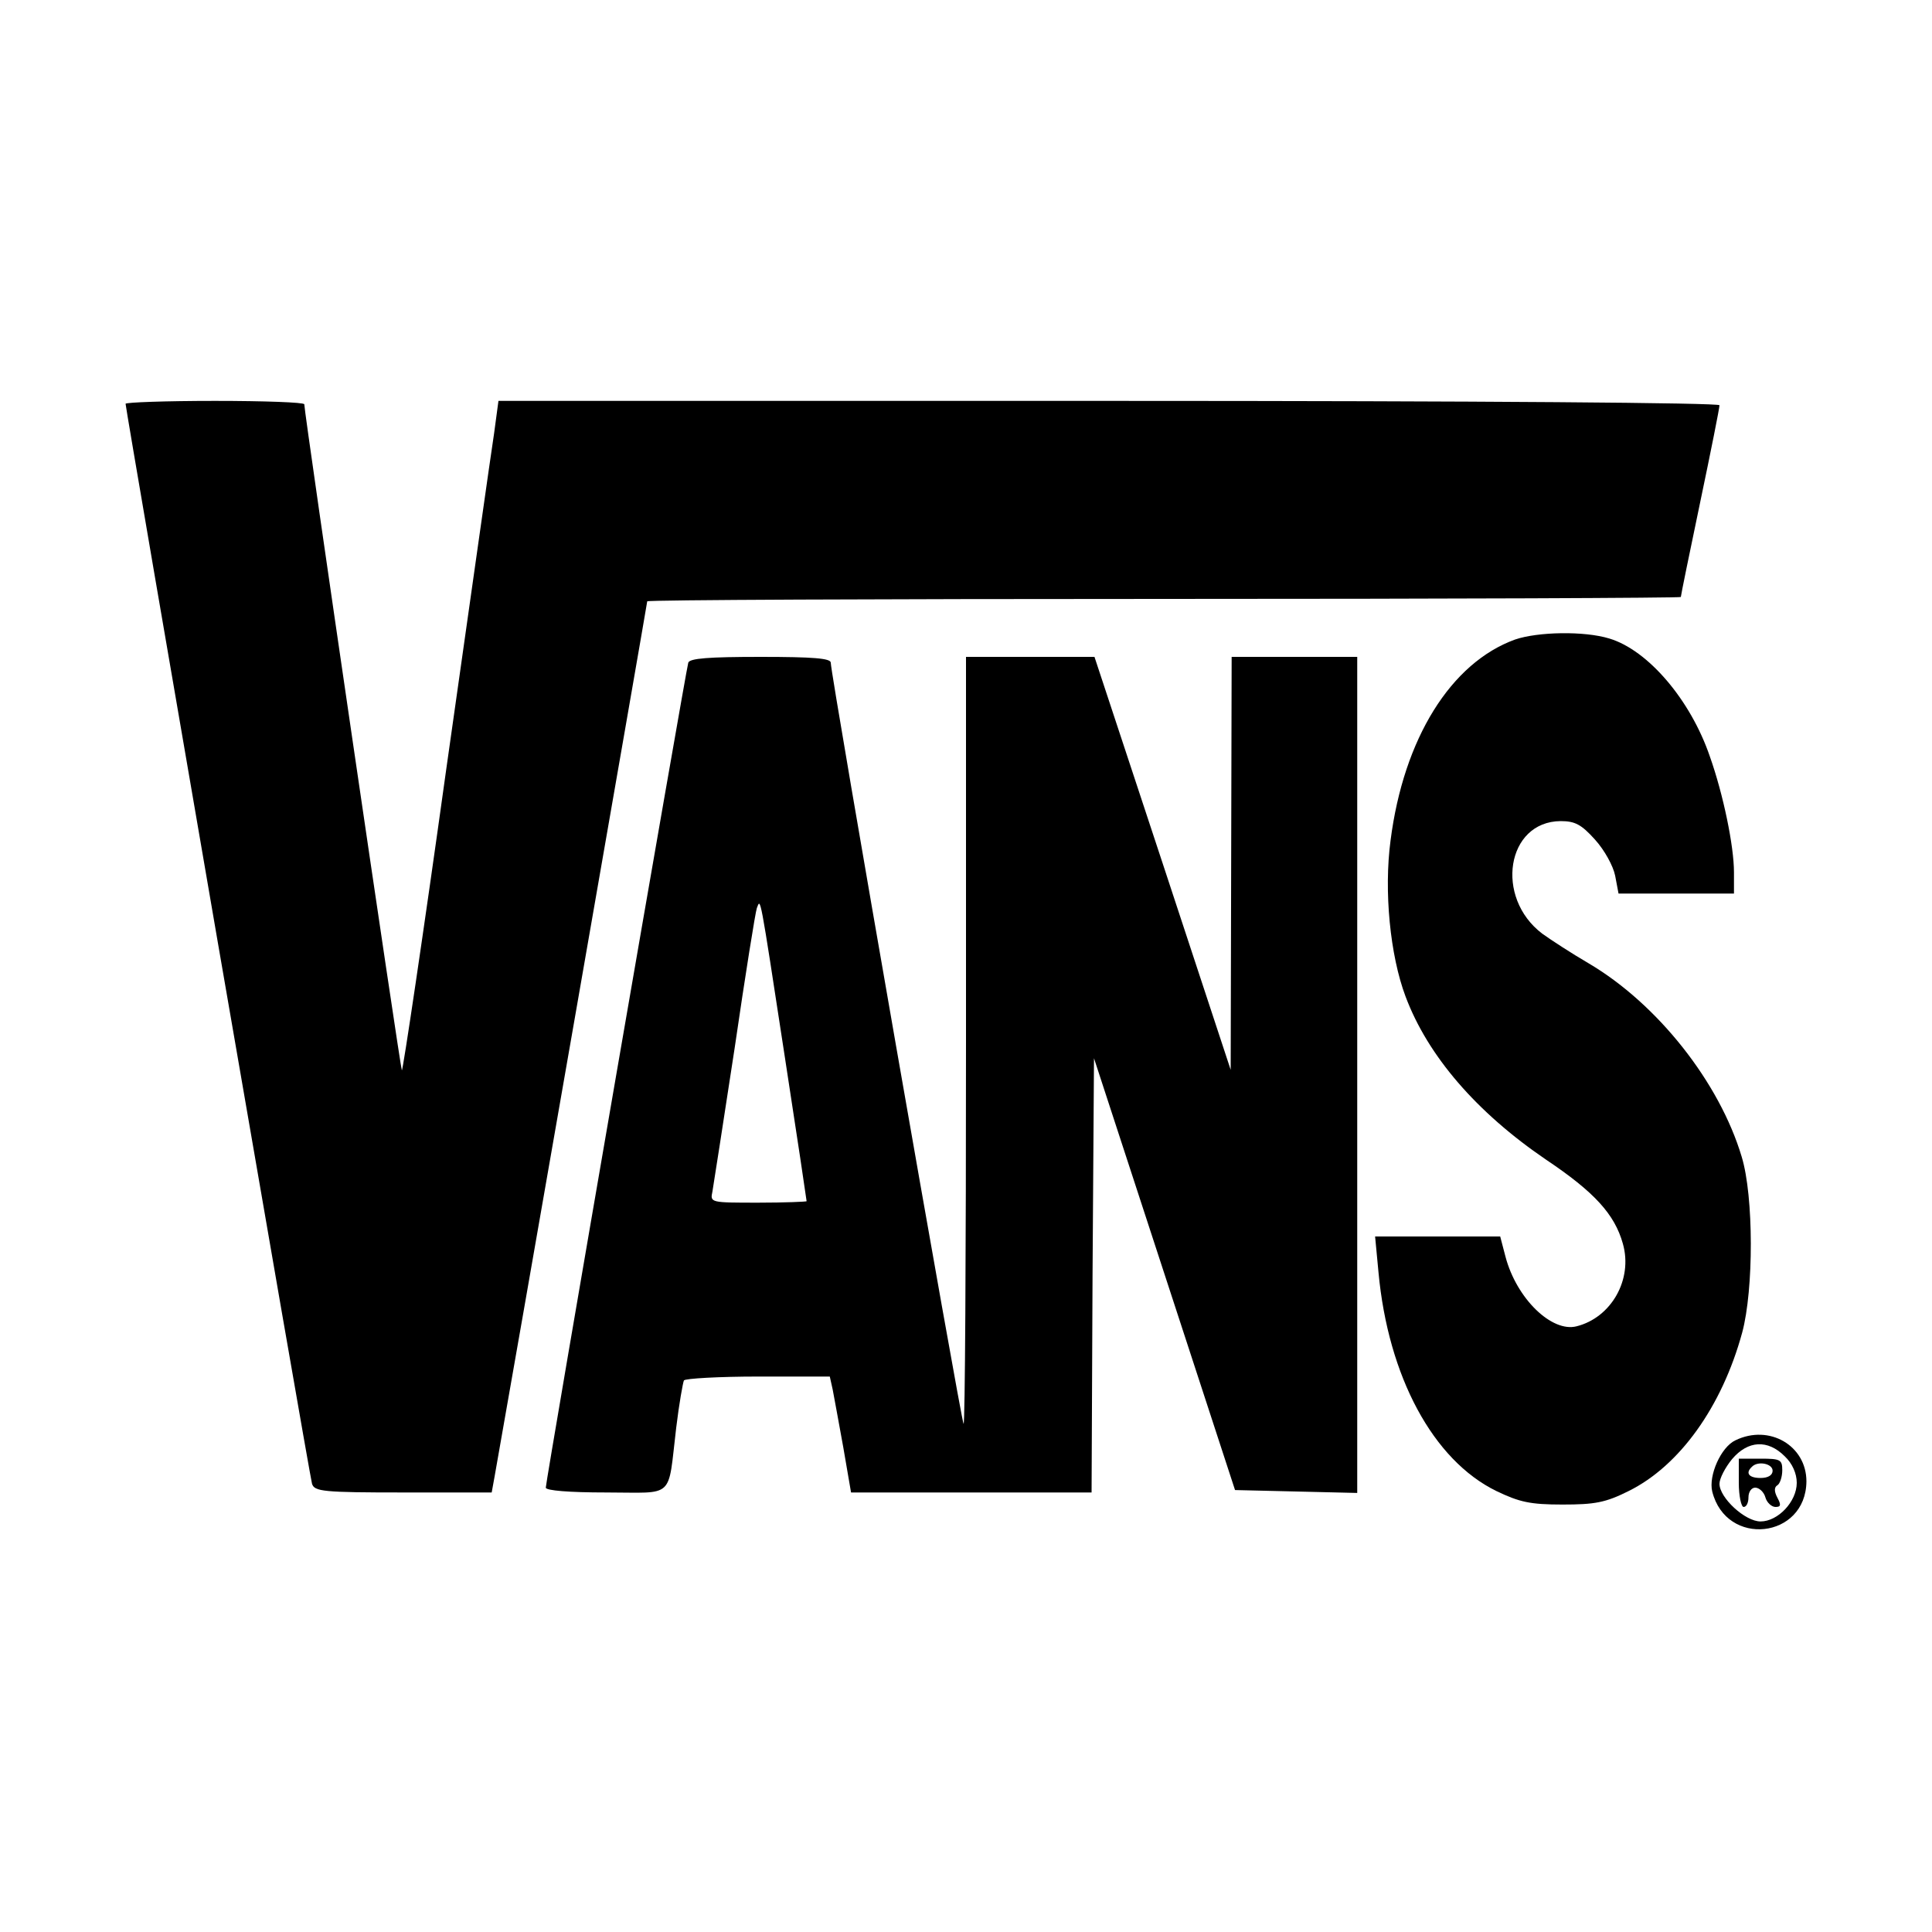
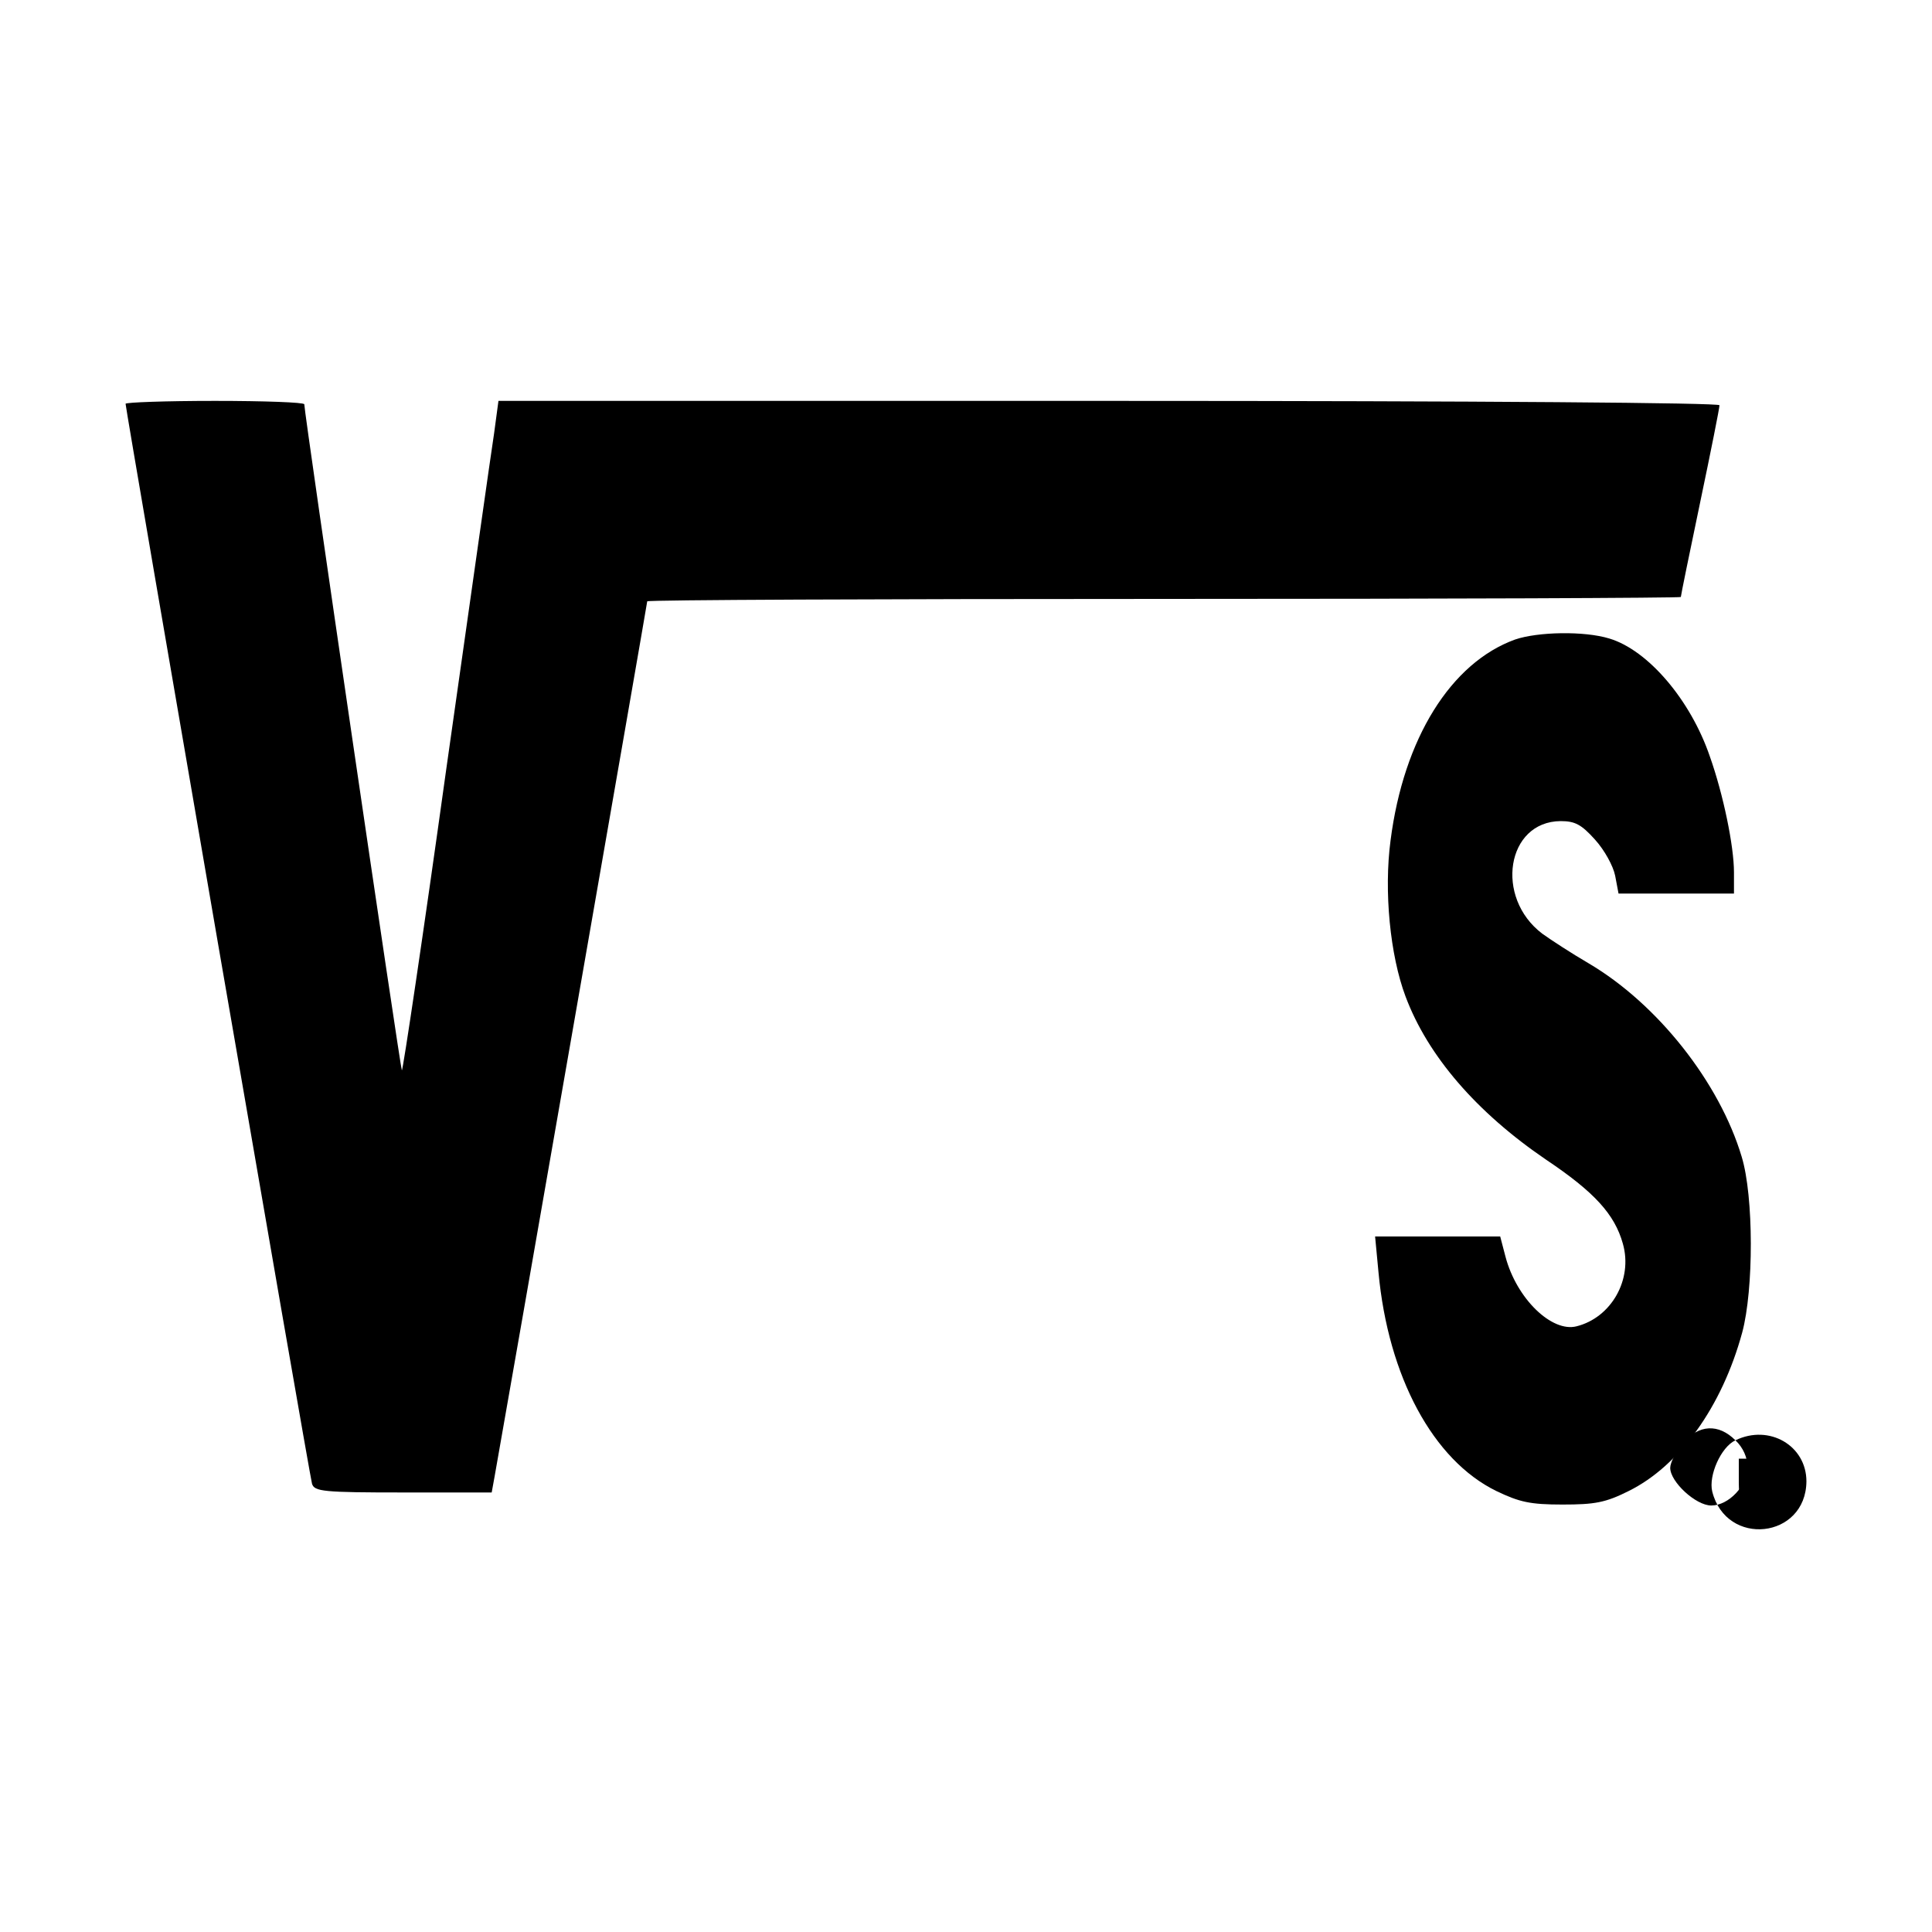
<svg xmlns="http://www.w3.org/2000/svg" version="1.0" width="400pt" height="400pt" viewBox="0 0 400 400" preserveAspectRatio="xMidYMid meet">
  <g transform="translate(0,400) scale(0.1,-0.1)" fill="#000000" stroke="none">
    <path d="M260 3164 c0 -11 381 -2220 386 -2236 5 -16 23 -18 189 -18 l183 0 6 33 c26 145 316 1808 316 1812 0 3 482 5 1070 5 589 0 1070 2 1070 4 0 3 18 91 40 196 22 105 40 195 40 201 0 5 -479 9 -1264 9 l-1264 0 -9 -67 c-6 -38 -50 -350 -99 -695 -48 -345 -90 -626 -92 -624 -3 3 -202 1360 -202 1379 0 4 -83 7 -185 7 -102 0 -185 -3 -185 -6z" />
    <path d="M3137 2676 c-133 -48 -231 -205 -258 -416 -14 -105 -1 -238 31 -323 46 -123 147 -240 291 -338 100 -67 142 -113 159 -174 21 -74 -24 -153 -96 -171 -51 -13 -124 57 -147 144 l-11 42 -129 0 -130 0 7 -74 c20 -216 113 -389 244 -453 48 -23 70 -28 137 -28 67 0 89 4 137 28 105 52 193 174 235 328 24 89 24 282 -1 364 -46 154 -174 316 -316 400 -36 21 -79 49 -97 62 -99 75 -74 232 38 233 30 0 43 -7 71 -38 20 -22 38 -55 42 -75 l7 -37 119 0 120 0 0 44 c0 54 -22 161 -50 240 -40 117 -128 220 -208 244 -52 16 -148 14 -195 -2z" />
-     <path d="M1425 2628 c-5 -16 -295 -1694 -295 -1708 0 -6 48 -10 125 -10 144 0 127 -16 145 134 6 50 14 94 16 98 3 4 72 8 154 8 l148 0 6 -27 c3 -16 13 -70 22 -120 l16 -93 249 0 249 0 2 450 3 449 146 -447 146 -447 127 -3 126 -3 0 866 0 865 -130 0 -130 0 -1 -427 -1 -428 -141 428 -141 427 -133 0 -133 0 0 -797 c0 -438 -2 -794 -5 -791 -5 5 -275 1550 -275 1576 0 9 -36 12 -145 12 -108 0 -147 -3 -150 -12z m200 -817 c25 -162 45 -296 45 -298 0 -1 -45 -3 -100 -3 -99 0 -100 0 -95 23 2 12 23 146 46 297 22 151 43 282 46 290 8 20 5 37 58 -309z" />
-     <path d="M3593 1018 c-30 -14 -56 -73 -48 -106 29 -116 194 -98 195 21 0 74 -77 119 -147 85z m102 -33 c16 -15 25 -36 25 -55 0 -39 -39 -80 -75 -80 -32 0 -85 49 -85 78 0 11 12 34 26 51 33 39 74 41 109 6z" />
+     <path d="M3593 1018 c-30 -14 -56 -73 -48 -106 29 -116 194 -98 195 21 0 74 -77 119 -147 85z c16 -15 25 -36 25 -55 0 -39 -39 -80 -75 -80 -32 0 -85 49 -85 78 0 11 12 34 26 51 33 39 74 41 109 6z" />
    <path d="M3600 930 c0 -27 5 -50 10 -50 6 0 10 9 10 20 0 11 6 20 14 20 8 0 18 -9 21 -20 3 -11 13 -20 21 -20 11 0 12 4 4 19 -7 13 -7 22 0 26 5 3 10 17 10 31 0 22 -4 24 -45 24 l-45 0 0 -50z m70 25 c0 -9 -9 -15 -25 -15 -24 0 -32 10 -18 23 12 13 43 7 43 -8z" />
  </g>
</svg>